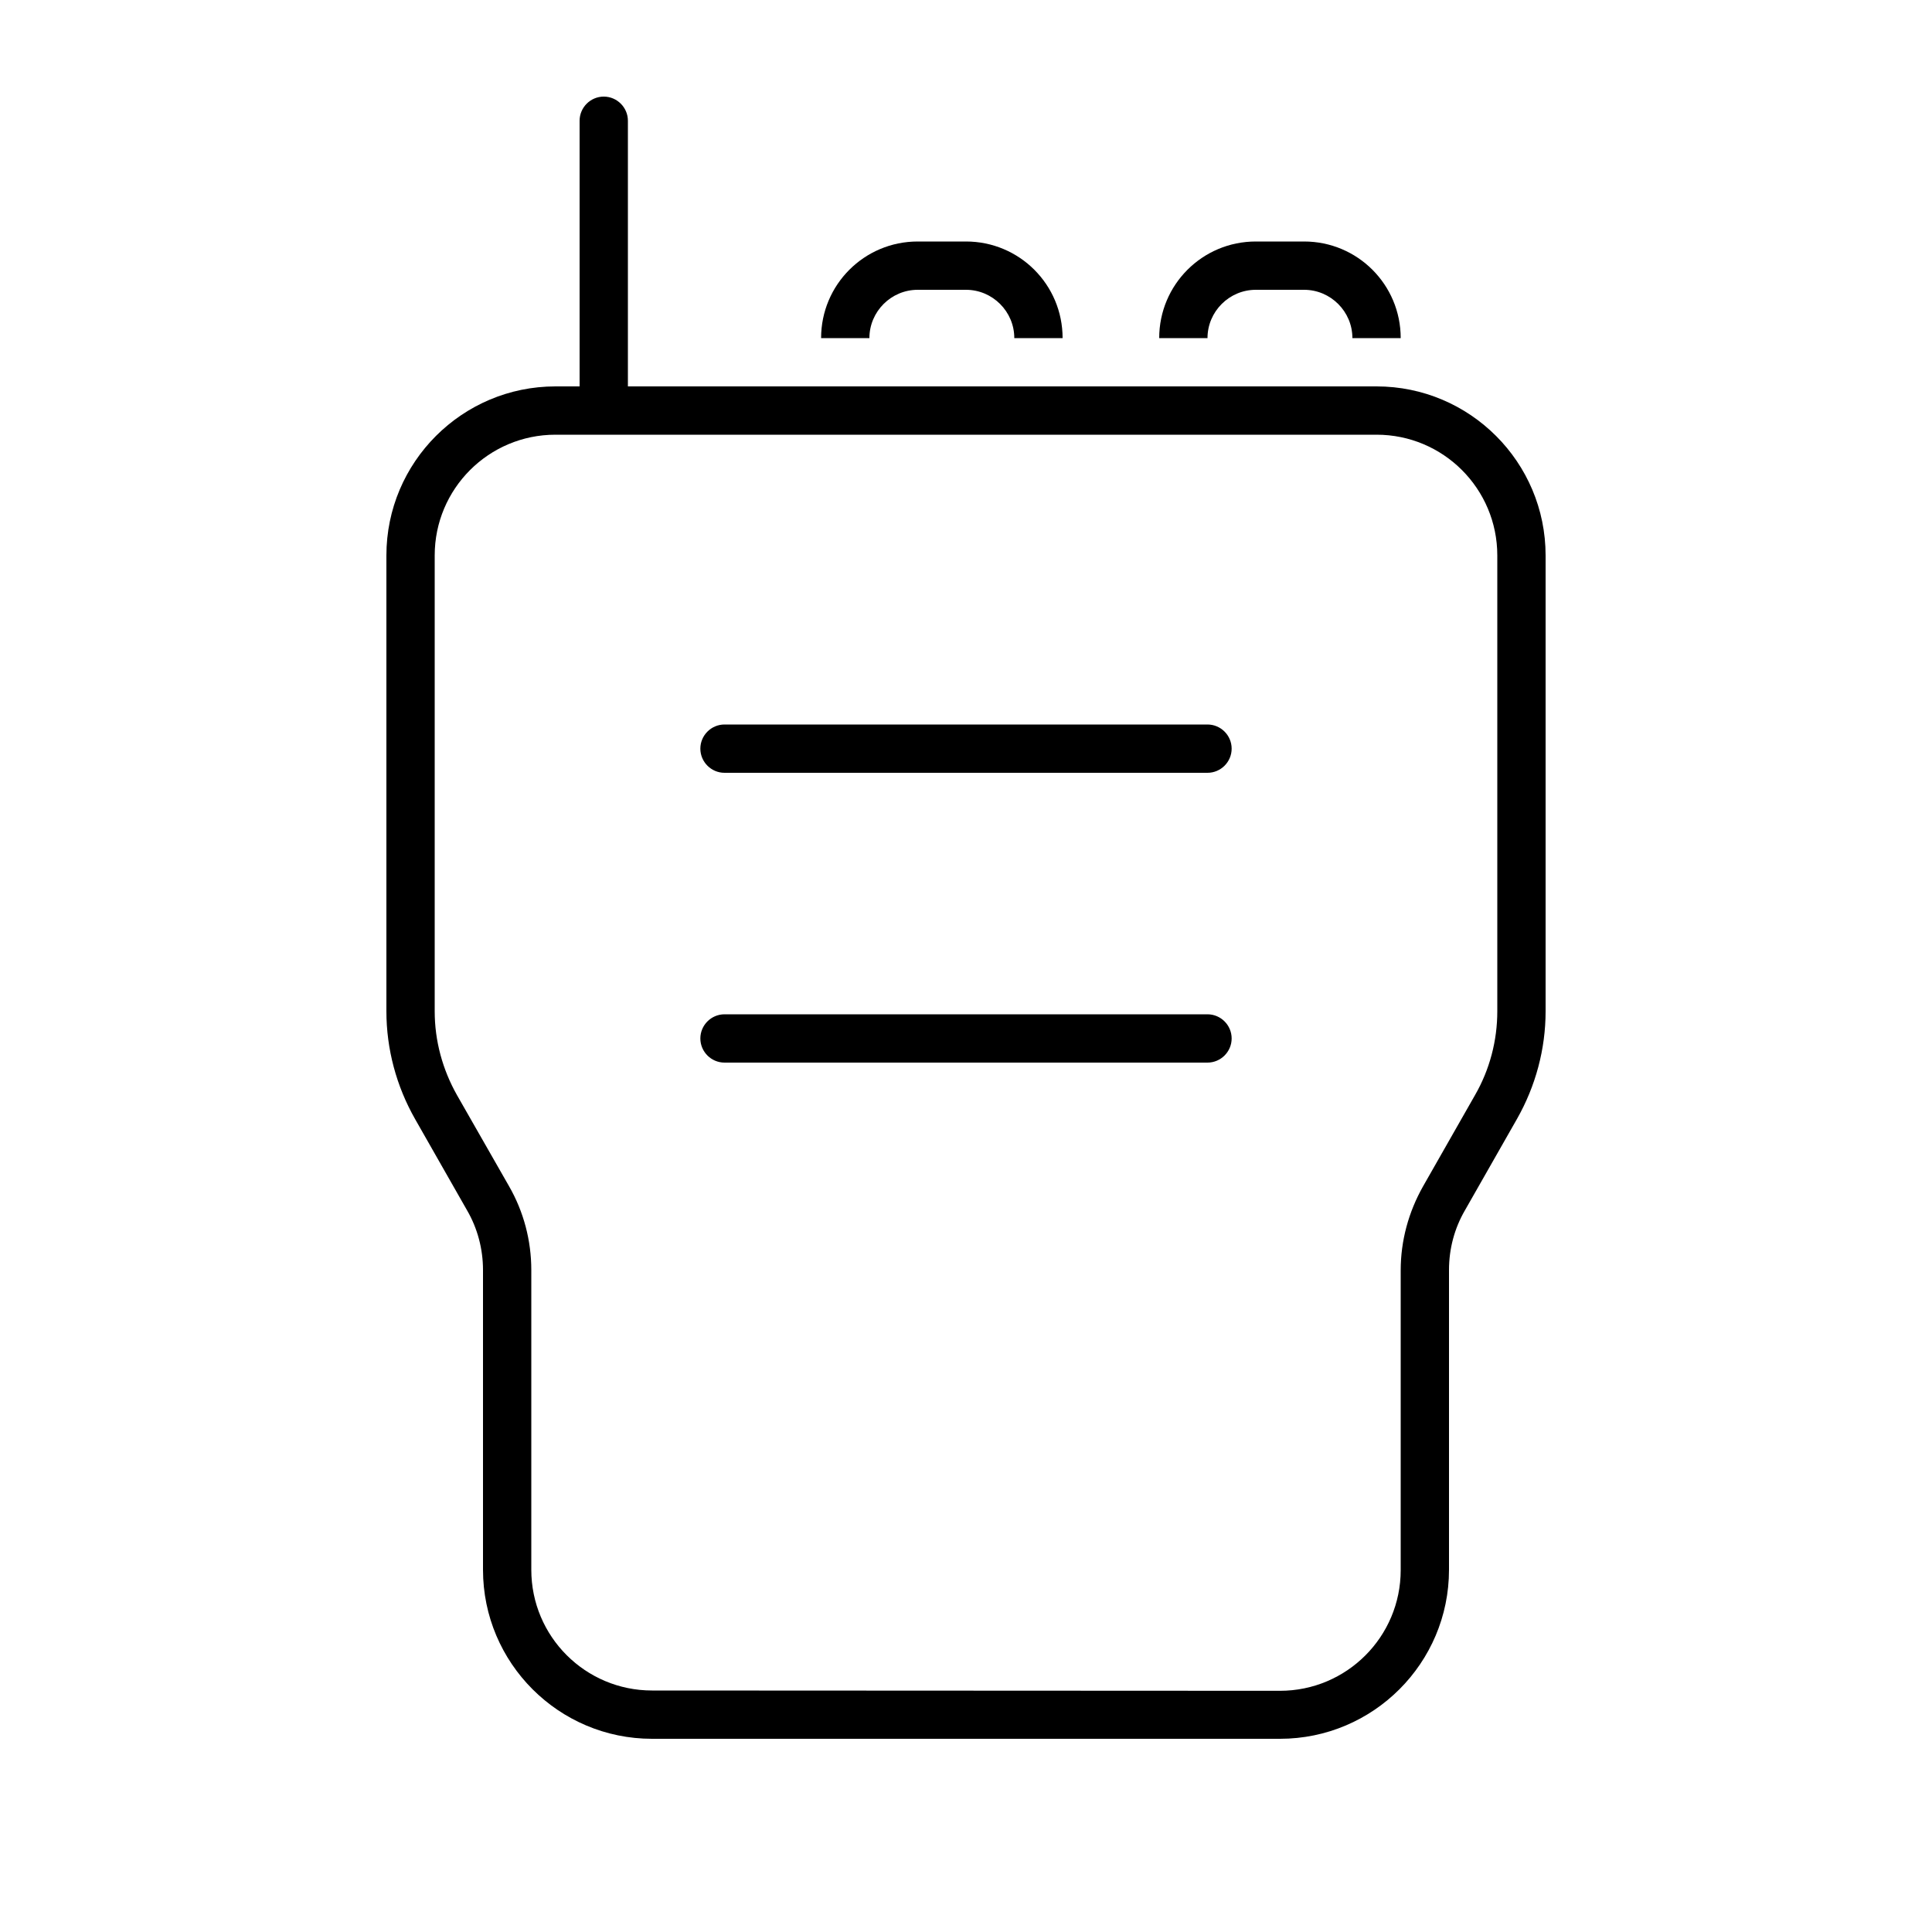
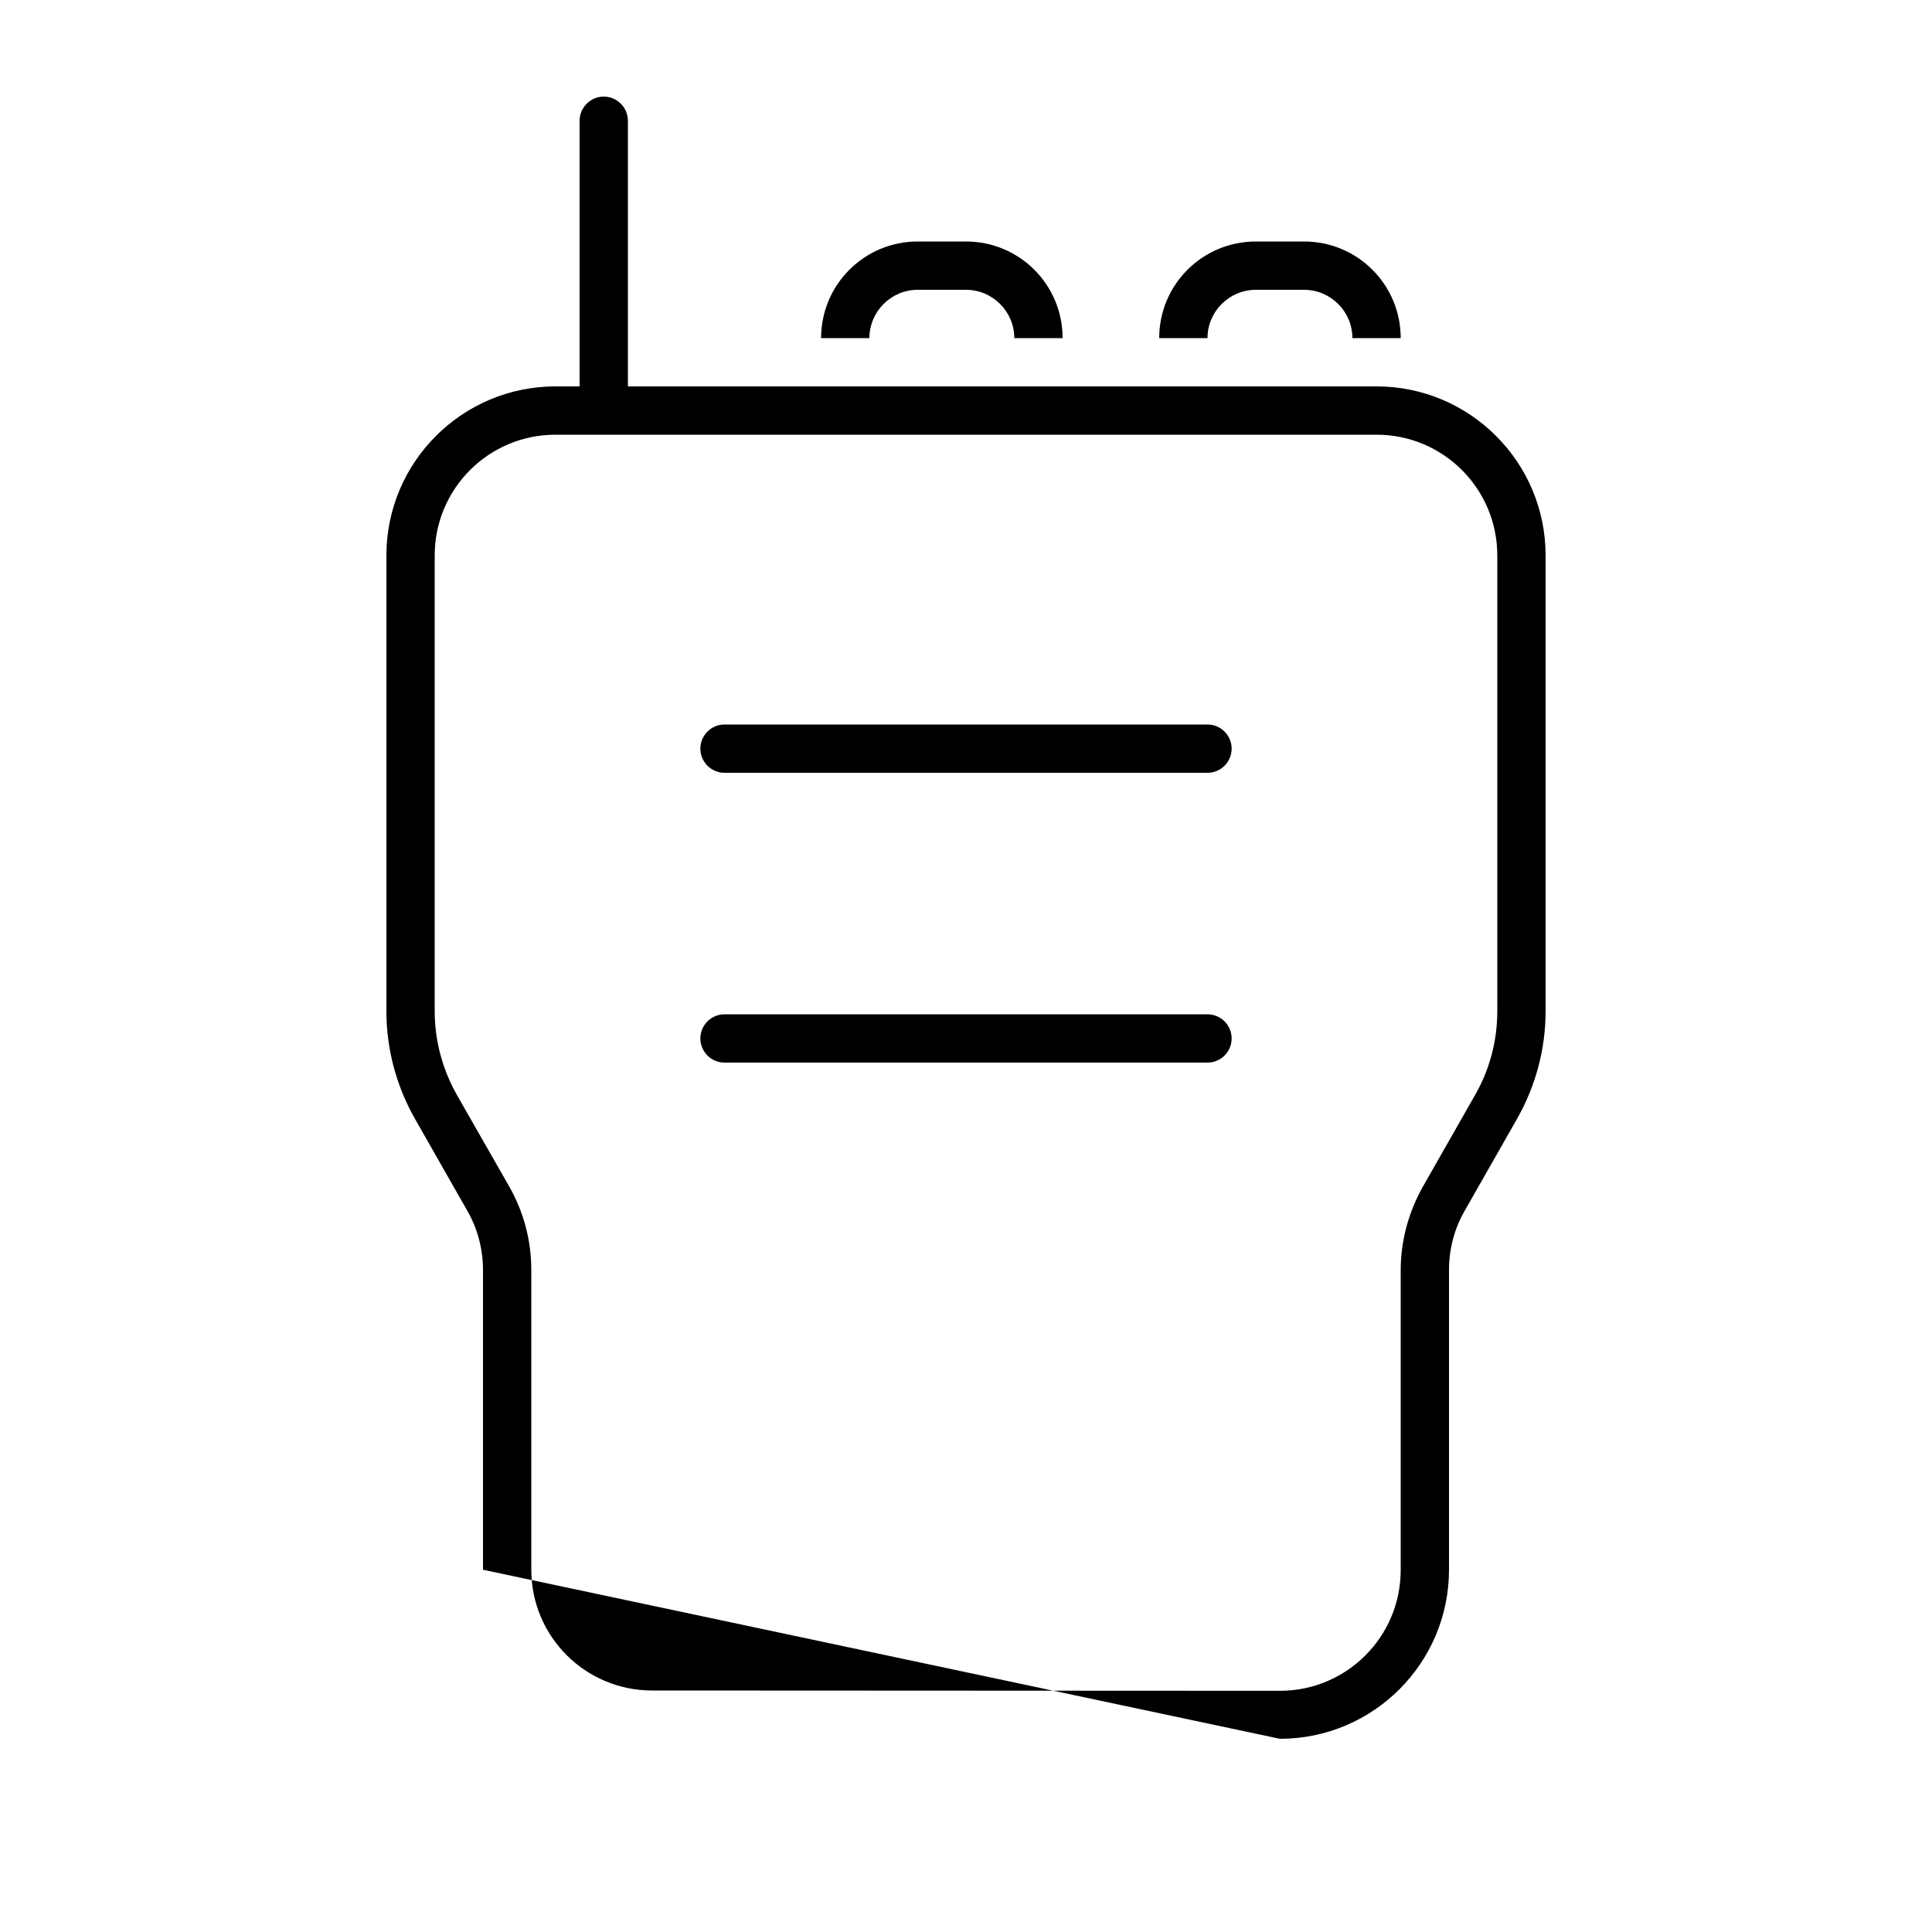
<svg xmlns="http://www.w3.org/2000/svg" viewBox="0 0 640 640">
-   <path fill="currentColor" d="M208 40C208 35.6 204.4 32 200 32C195.6 32 192 35.6 192 40L192 128L184 128C153.1 128 128 153.1 128 184L128 335C128 347.5 131.3 359.8 137.5 370.7L154.7 400.9C158.2 406.9 160 413.8 160 420.7L160 520C160 550.9 185.1 576 216 576L424 576C454.9 576 480 550.9 480 520L480 420.7C480 413.7 481.8 406.9 485.3 400.9L502.5 370.7C508.7 359.8 512 347.5 512 335L512 184C512 153.1 486.9 128 456 128L208 128L208 40zM200 144L456 144C478.1 144 496 161.9 496 184L496 335C496 344.7 493.5 354.3 488.6 362.8L471.4 393C466.6 401.5 464 411 464 420.8L464 520.1C464 542.2 446.1 560.1 424 560.1L216 560C193.9 560 176 542.1 176 520L176 420.7C176 411 173.5 401.4 168.6 392.9L151.4 362.8C146.6 354.3 144 344.8 144 335L144 184C144 161.9 161.9 144 184 144L200 144zM232 248C232 252.4 235.6 256 240 256L400 256C404.4 256 408 252.4 408 248C408 243.6 404.4 240 400 240L240 240C235.6 240 232 243.6 232 248zM232 344C232 348.4 235.6 352 240 352L400 352C404.4 352 408 348.4 408 344C408 339.6 404.4 336 400 336L240 336C235.6 336 232 339.6 232 344zM304 96L320 96C328.8 96 336 103.2 336 112L352 112C352 94.3 337.7 80 320 80L304 80C286.3 80 272 94.3 272 112L288 112C288 103.2 295.2 96 304 96zM432 80L416 80C398.3 80 384 94.3 384 112L400 112C400 103.2 407.2 96 416 96L432 96C440.8 96 448 103.2 448 112L464 112C464 94.3 449.7 80 432 80z" />
+   <path fill="currentColor" d="M208 40C208 35.6 204.4 32 200 32C195.6 32 192 35.6 192 40L192 128L184 128C153.1 128 128 153.1 128 184L128 335C128 347.5 131.3 359.8 137.5 370.7L154.7 400.9C158.2 406.9 160 413.8 160 420.7L160 520L424 576C454.9 576 480 550.9 480 520L480 420.7C480 413.7 481.8 406.9 485.3 400.9L502.5 370.7C508.7 359.8 512 347.5 512 335L512 184C512 153.1 486.9 128 456 128L208 128L208 40zM200 144L456 144C478.1 144 496 161.9 496 184L496 335C496 344.7 493.5 354.3 488.6 362.8L471.4 393C466.6 401.5 464 411 464 420.8L464 520.1C464 542.2 446.1 560.1 424 560.1L216 560C193.9 560 176 542.1 176 520L176 420.7C176 411 173.5 401.4 168.6 392.9L151.4 362.8C146.6 354.3 144 344.8 144 335L144 184C144 161.9 161.9 144 184 144L200 144zM232 248C232 252.4 235.6 256 240 256L400 256C404.4 256 408 252.4 408 248C408 243.6 404.4 240 400 240L240 240C235.6 240 232 243.6 232 248zM232 344C232 348.4 235.6 352 240 352L400 352C404.4 352 408 348.4 408 344C408 339.6 404.4 336 400 336L240 336C235.6 336 232 339.6 232 344zM304 96L320 96C328.8 96 336 103.2 336 112L352 112C352 94.3 337.7 80 320 80L304 80C286.3 80 272 94.3 272 112L288 112C288 103.2 295.2 96 304 96zM432 80L416 80C398.3 80 384 94.3 384 112L400 112C400 103.2 407.2 96 416 96L432 96C440.8 96 448 103.2 448 112L464 112C464 94.3 449.7 80 432 80z" />
</svg>